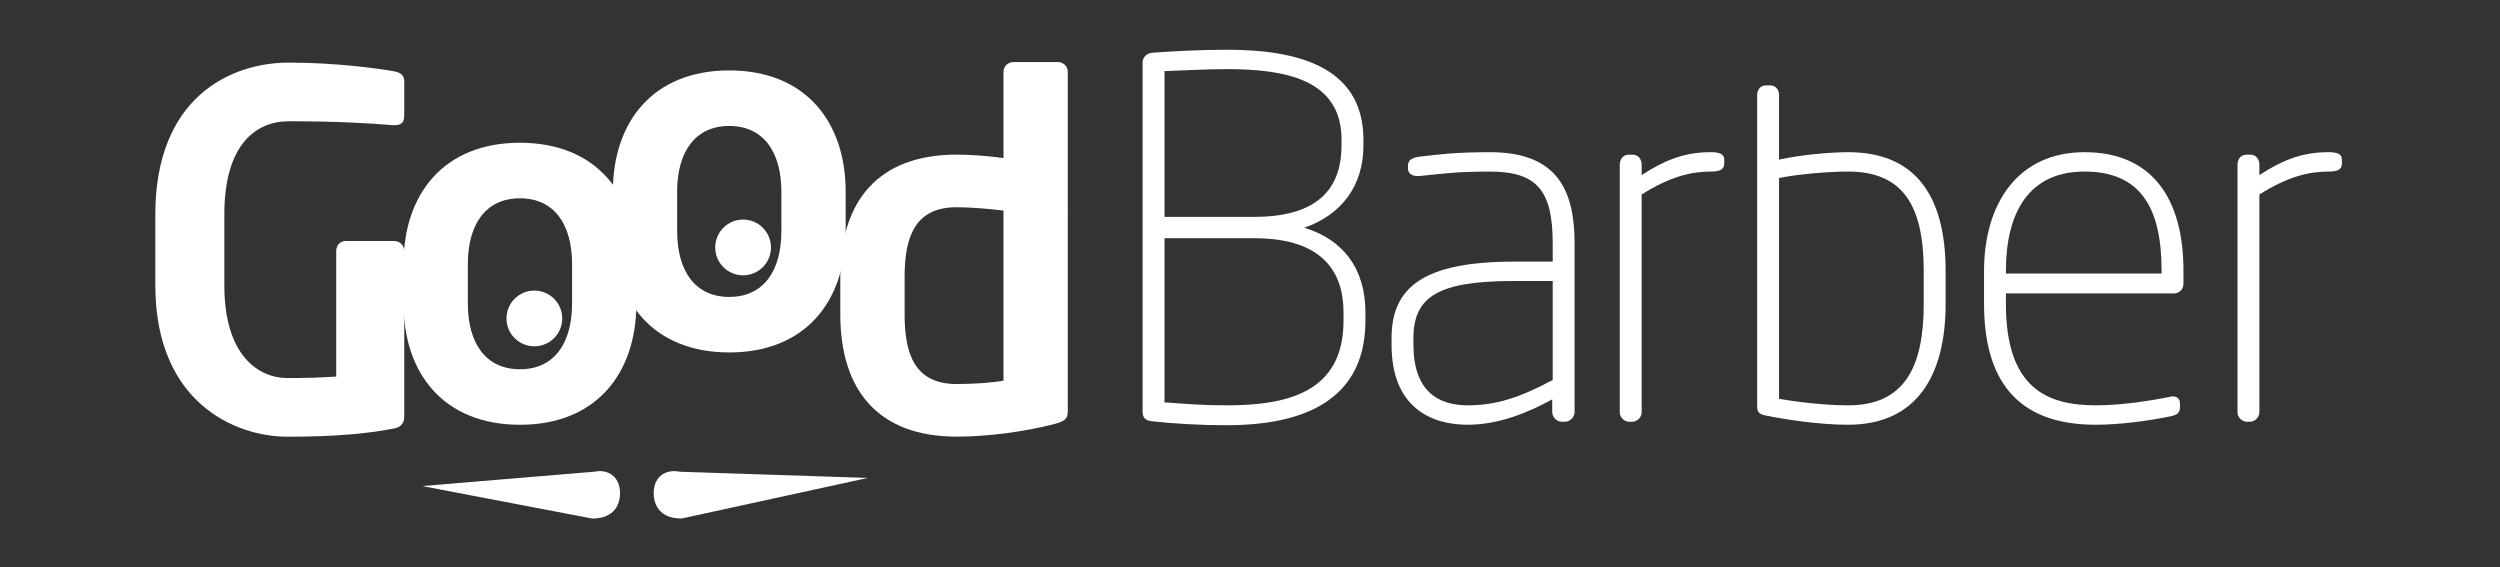
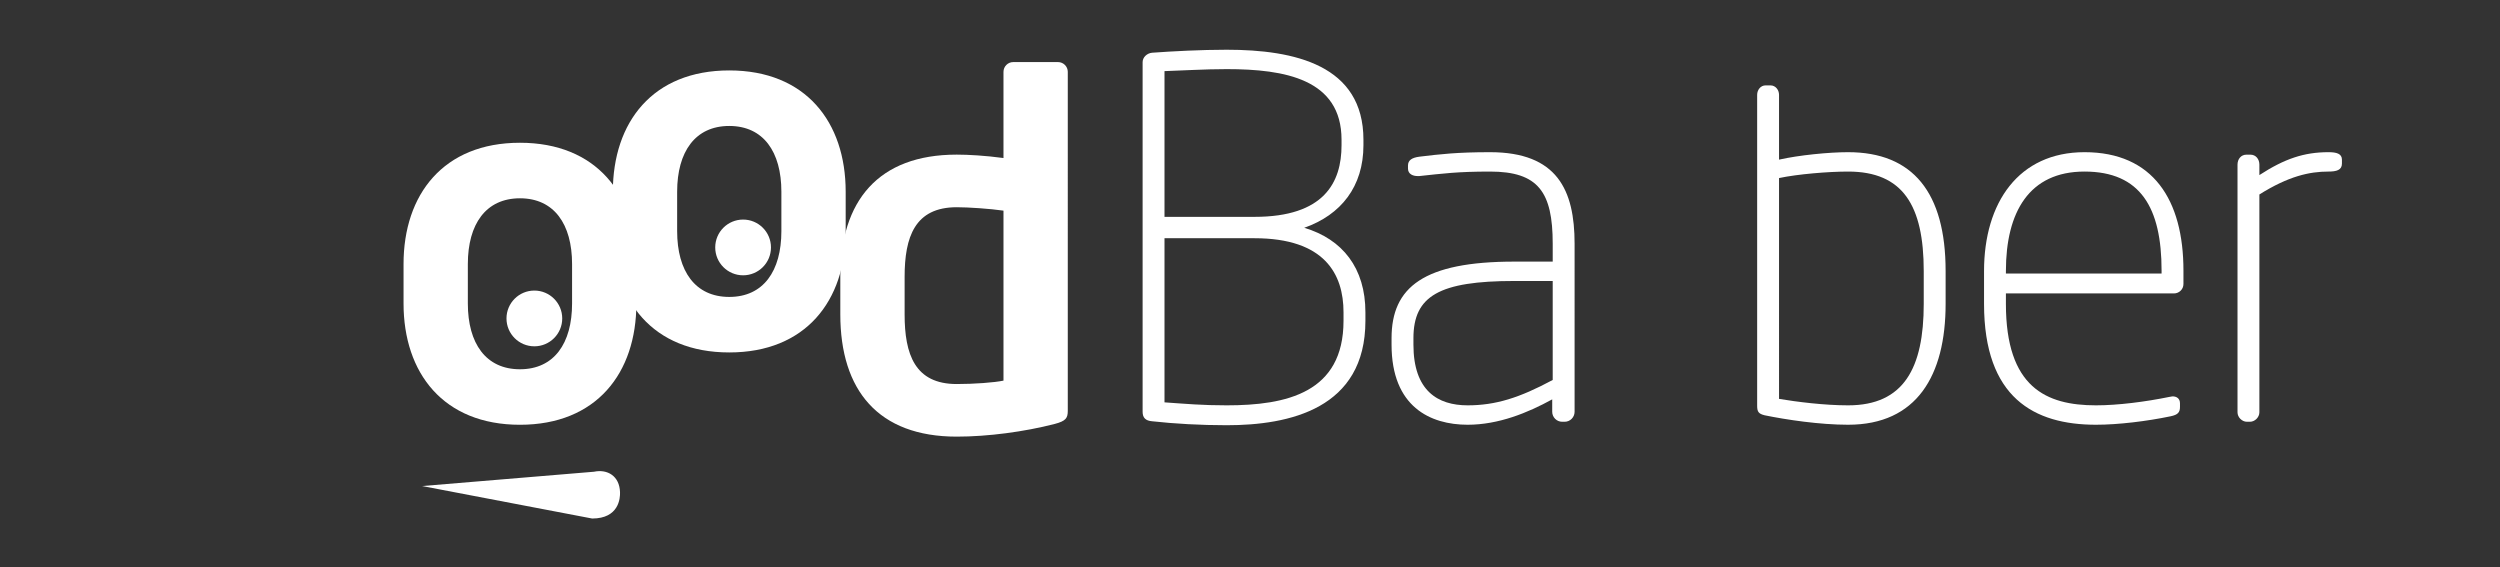
<svg xmlns="http://www.w3.org/2000/svg" xmlns:ns1="http://sodipodi.sourceforge.net/DTD/sodipodi-0.dtd" xmlns:ns2="http://www.inkscape.org/namespaces/inkscape" version="1.1" id="svg2" xml:space="preserve" width="430.227" height="97.64" viewBox="0 0 430.227 97.64" ns1:docname="good_barber_white.eps">
  <rect x="0" y="0" width="430.227" height="97.64" fill="#333333" stroke="none" />
  <defs id="defs6" />
  <ns1:namedview pagecolor="#ffffff" bordercolor="#666666" borderopacity="1" objecttolerance="10" gridtolerance="10" guidetolerance="10" ns2:pageopacity="0" ns2:pageshadow="2" ns2:window-width="640" ns2:window-height="480" id="namedview4" />
  <g id="g10" ns2:groupmode="layer" ns2:label="ink_ext_XXXXXX" transform="matrix(1.333,0,0,-1.333,0,97.64)">
    <g id="g12" transform="scale(0.1)">
      <path d="m 738.551,391.602 c 0,51.562 -23.274,84.886 -67.281,84.886 -44.02,0 -67.282,-33.324 -67.282,-84.886 v -50.938 c 0,-51.562 23.262,-84.902 67.282,-84.902 44.007,0 67.281,33.34 67.281,84.902 z m -67.281,-207.5 c -98.727,0 -150.286,66.652 -150.286,156.562 v 50.938 c 0,89.921 51.559,156.574 150.286,156.574 98.726,0 150.285,-66.653 150.285,-156.574 v -50.938 c 0,-89.91 -51.559,-156.562 -150.285,-156.562" style="fill:#ffffff;fill-opacity:1;fill-rule:nonzero;stroke:none" id="path16" />
      <path d="m 1008.77,484.984 c 0,51.563 -23.278,84.883 -67.286,84.883 -44.007,0 -67.281,-33.32 -67.281,-84.883 v -50.937 c 0,-51.563 23.274,-84.895 67.281,-84.895 44.008,0 67.286,33.332 67.286,84.895 z M 941.484,277.48 c -98.718,0 -150.285,66.641 -150.285,156.567 v 50.937 c 0,89.914 51.567,156.571 150.285,156.571 98.726,0 150.286,-66.657 150.286,-156.571 v -50.937 c 0,-89.926 -51.56,-156.567 -150.286,-156.567" style="fill:#ffffff;fill-opacity:1;fill-rule:nonzero;stroke:none" id="path18" />
      <path d="m 1295.5,460.543 c -17.6,2.52 -45.28,4.402 -60.36,4.402 -54.08,0 -67.28,-38.347 -67.28,-89.91 v -48.422 c 0,-51.562 13.2,-89.922 67.28,-89.922 22.64,0 48.4,1.895 60.36,4.403 z m 66.01,-275.406 c -38.97,-10.059 -86.13,-16.348 -126.37,-16.348 -101.24,0 -150.29,59.738 -150.29,157.824 v 48.422 c 0,98.094 49.05,157.828 150.29,157.828 15.08,0 37.09,-1.25 60.36,-4.402 V 639.75 c 0,6.922 5.65,12.59 12.57,12.59 h 57.85 c 6.91,0 12.59,-5.668 12.59,-12.59 V 202.117 c 0,-9.441 -2.52,-13.199 -17,-16.98" style="fill:#ffffff;fill-opacity:1;fill-rule:nonzero;stroke:none" id="path20" />
      <path d="m 544.922,104.988 221.879,18.481 c 17.492,3.672 32.996,-5.559 33.648,-26.36 0.352,-8.008 -1.57,-34.043 -35.961,-34.043 L 545.016,104.988 h -0.094" style="fill:#ffffff;fill-opacity:1;fill-rule:nonzero;stroke:none" id="path22" />
-       <path d="m 1120.41,115.469 -242.832,8 c -17.5,3.672 -32.992,-5.559 -33.672,-26.36 -0.328,-8.008 1.598,-34.043 35.989,-34.043 l 240.435,52.403 h 0.08" style="fill:#ffffff;fill-opacity:1;fill-rule:nonzero;stroke:none" id="path24" />
      <path d="m 725.84,321.367 c 0,-19.863 -16.11,-35.976 -35.985,-35.976 -19.875,0 -35.984,16.113 -35.984,35.976 0,19.883 16.109,35.992 35.984,35.992 19.875,0 35.985,-16.109 35.985,-35.992" style="fill:#ffffff;fill-opacity:1;fill-rule:nonzero;stroke:none" id="path26" />
      <path d="m 995.328,413.043 c 0,-19.875 -16.109,-35.98 -35.98,-35.98 -19.879,0 -35.989,16.105 -35.989,35.98 0,19.879 16.11,35.984 35.989,35.984 19.871,0 35.98,-16.105 35.98,-35.984" style="fill:#ffffff;fill-opacity:1;fill-rule:nonzero;stroke:none" id="path28" />
      <path d="m 1734.49,329.258 c 0,49.457 -24.38,95.668 -114.92,95.668 h -116.2 V 213.047 c 27.6,-1.942 48.8,-3.856 80.25,-3.856 77.05,0 150.87,16.024 150.87,109.149 z m -2.56,222.793 c 0,78.336 -73.18,91.191 -148.31,91.191 -28.22,0 -58.43,-1.902 -80.25,-2.578 V 452.527 h 116.2 c 89.88,0 112.36,44.321 112.36,92.473 z M 1583.62,183.516 c -33.38,0 -67.41,1.914 -96.28,5.117 -8.38,0.683 -12.22,4.492 -12.22,12.226 v 451.368 c 0,6.406 5.77,11.586 12.22,12.183 26.29,1.922 63.54,3.875 96.28,3.875 87.98,0 176.59,-19.914 176.59,-116.234 V 545 c 0,-53.289 -28.88,-89.891 -76.44,-106.586 49.48,-14.758 78.99,-52.012 78.99,-109.156 V 318.34 c 0,-113.645 -98.25,-134.824 -179.14,-134.824" style="fill:#ffffff;fill-opacity:1;fill-rule:nonzero;stroke:none" id="path30" />
      <path d="m 2004.55,369.73 h -49.45 c -96.95,0 -130.35,-19.261 -130.35,-73.851 v -8.34 c 0,-59.687 31.49,-78.348 69.99,-78.348 35.96,0 66.79,9.61 109.81,32.743 z m 15.44,-181.742 h -3.23 c -7.06,0 -12.85,5.782 -12.85,12.871 v 16.055 c -31.47,-17.344 -69.33,-32.773 -109.17,-32.773 -48.16,0 -98.24,23.105 -98.24,103.398 v 8.34 c 0,66.137 41.76,98.867 158.6,98.867 h 49.45 v 23.109 c 0,66.778 -18.62,93.137 -80.9,93.137 -42.38,0 -61,-2.601 -91.18,-5.789 -0.65,0 -1.28,0 -2.56,0 -5.81,0 -12.2,2.574 -12.2,9.617 v 3.895 c 0,7.031 5.12,10.207 14.76,11.496 26.96,3.258 48.8,5.801 91.18,5.801 86.68,0 109.15,-48.785 109.15,-118.157 V 200.859 c 0,-7.089 -5.78,-12.871 -12.81,-12.871" style="fill:#ffffff;fill-opacity:1;fill-rule:nonzero;stroke:none" id="path32" />
-       <path d="m 2208.63,510.992 c -24.39,0 -51.38,-5.789 -89.23,-29.57 V 200.207 c 0,-6.437 -5.79,-12.219 -12.2,-12.219 h -3.88 c -6.41,0 -12.19,5.782 -12.19,12.219 v 319.758 c 0,7.043 4.5,12.855 11.55,12.855 h 5.14 c 7.08,0 11.58,-5.812 11.58,-12.855 v -13.512 c 32.74,21.227 57.79,29.559 89.23,29.559 10.3,0 17.36,-1.91 17.36,-9.621 v -5.137 c 0,-8.348 -7.06,-10.262 -17.36,-10.262" style="fill:#ffffff;fill-opacity:1;fill-rule:nonzero;stroke:none" id="path34" />
      <path d="m 2483.55,382.555 c 0,84.765 -26.94,128.437 -97.6,128.437 -25.03,0 -64.84,-3.215 -89.21,-8.375 V 217.52 c 23.1,-3.836 58.39,-8.329 89.21,-8.329 71.94,0 97.6,48.184 97.6,130.997 z m -97.6,-198.414 c -36.57,0 -79.59,6.425 -107.86,12.226 -7.7,1.934 -9.59,4.492 -9.59,12.207 v 401.465 c 0,6.41 4.46,12.203 10.89,12.203 h 6.4 c 6.44,0 10.95,-5.793 10.95,-12.203 v -83.648 c 25.66,5.773 64.18,9.621 89.21,9.621 83.5,0 125.86,-52.012 125.86,-153.457 v -42.367 c 0,-92.461 -37.25,-156.047 -125.86,-156.047" style="fill:#ffffff;fill-opacity:1;fill-rule:nonzero;stroke:none" id="path36" />
      <path d="m 2790.6,383.18 c 0,80.925 -26.97,127.812 -99.52,127.812 -71.29,0 -101.45,-52.066 -101.45,-128.437 v -3.203 h 200.97 z m 16.06,-29.508 h -217.03 v -13.484 c 0,-107.883 52.01,-130.997 116.22,-130.997 28.27,0 63.55,4.493 95.04,10.926 1.29,0 2.57,0.645 3.86,0.645 5.12,0 9.61,-2.598 9.61,-8.992 v -4.524 c 0,-7.039 -2.57,-10.242 -12.18,-12.207 -30.82,-6.406 -67.43,-10.898 -96.33,-10.898 -79.62,0 -144.45,34.66 -144.45,156.047 v 42.367 c 0,88.601 44.89,153.457 129.68,153.457 88.61,0 127.76,-61.633 127.76,-152.832 v -17.317 c 0,-7.062 -5.76,-12.191 -12.18,-12.191" style="fill:#ffffff;fill-opacity:1;fill-rule:nonzero;stroke:none" id="path38" />
      <path d="m 3006.1,510.992 c -24.4,0 -51.35,-5.789 -89.24,-29.57 V 200.207 c 0,-6.437 -5.76,-12.219 -12.21,-12.219 h -3.83 c -6.44,0 -12.19,5.782 -12.19,12.219 v 319.758 c 0,7.043 4.47,12.855 11.56,12.855 h 5.12 c 7.04,0 11.55,-5.812 11.55,-12.855 v -13.512 c 32.72,21.227 57.79,29.559 89.24,29.559 10.29,0 17.34,-1.91 17.34,-9.621 v -5.137 c 0,-8.348 -7.05,-10.262 -17.34,-10.262" style="fill:#ffffff;fill-opacity:1;fill-rule:nonzero;stroke:none" id="path40" />
-       <path d="m 509.785,179.523 c -31.805,-6.359 -73.176,-10.824 -138.722,-10.824 -68.708,0 -170.528,45.168 -170.528,195.34 v 91.645 c 0,150.796 96.723,195.972 172.445,195.972 61.09,0 115.805,-7.636 136.805,-11.445 8.274,-1.926 12.102,-5.094 12.102,-13.363 v -42.637 c 0,-8.906 -2.563,-13.371 -12.739,-13.371 -0.628,0 -1.261,0 -1.898,0 -29.27,2.558 -73.18,5.098 -134.27,5.098 -42.628,0 -83.363,-29.903 -83.363,-120.254 v -91.645 c 0,-90.348 43.906,-119.625 81.446,-119.625 23.554,0 43.277,0.625 63.007,1.914 v 162.25 c 0,7.004 5.09,12.735 12.086,12.735 h 62.992 c 7.004,0 12.739,-5.731 12.739,-12.735 V 194.785 c 0,-8.262 -3.828,-13.359 -12.102,-15.262" style="fill:#ffffff;fill-opacity:1;fill-rule:nonzero;stroke:none" id="path42" />
    </g>
  </g>
</svg>